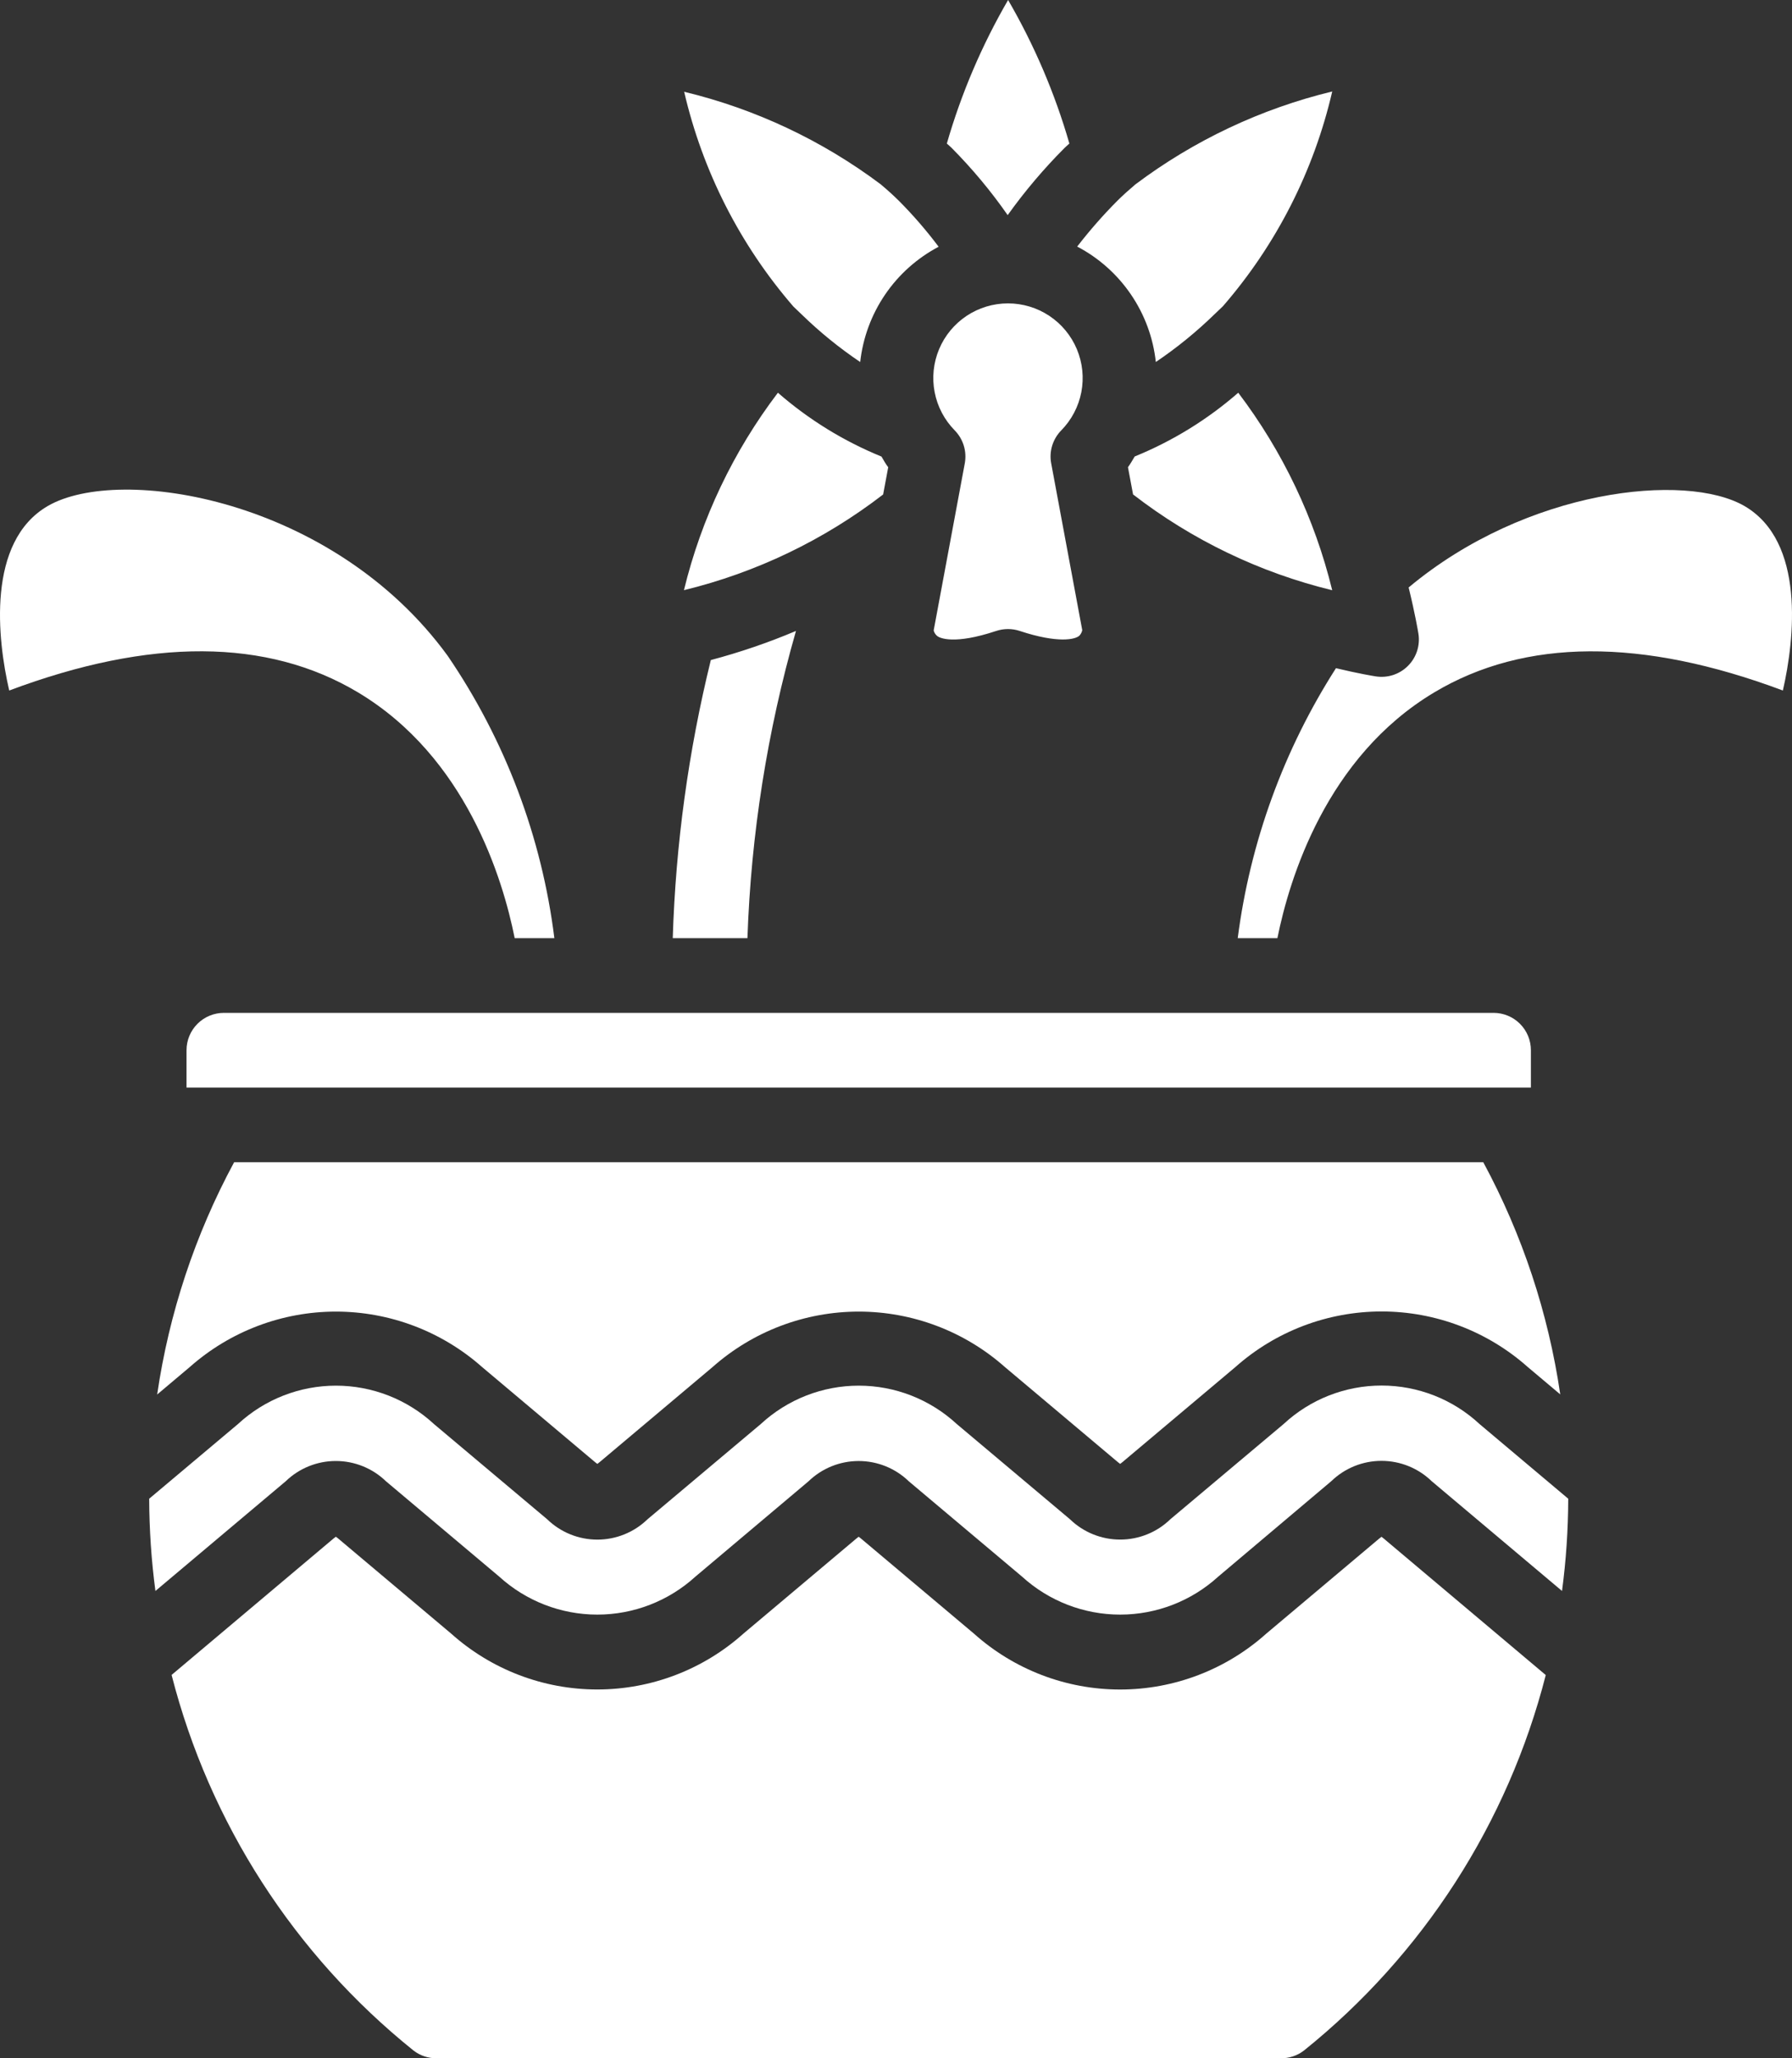
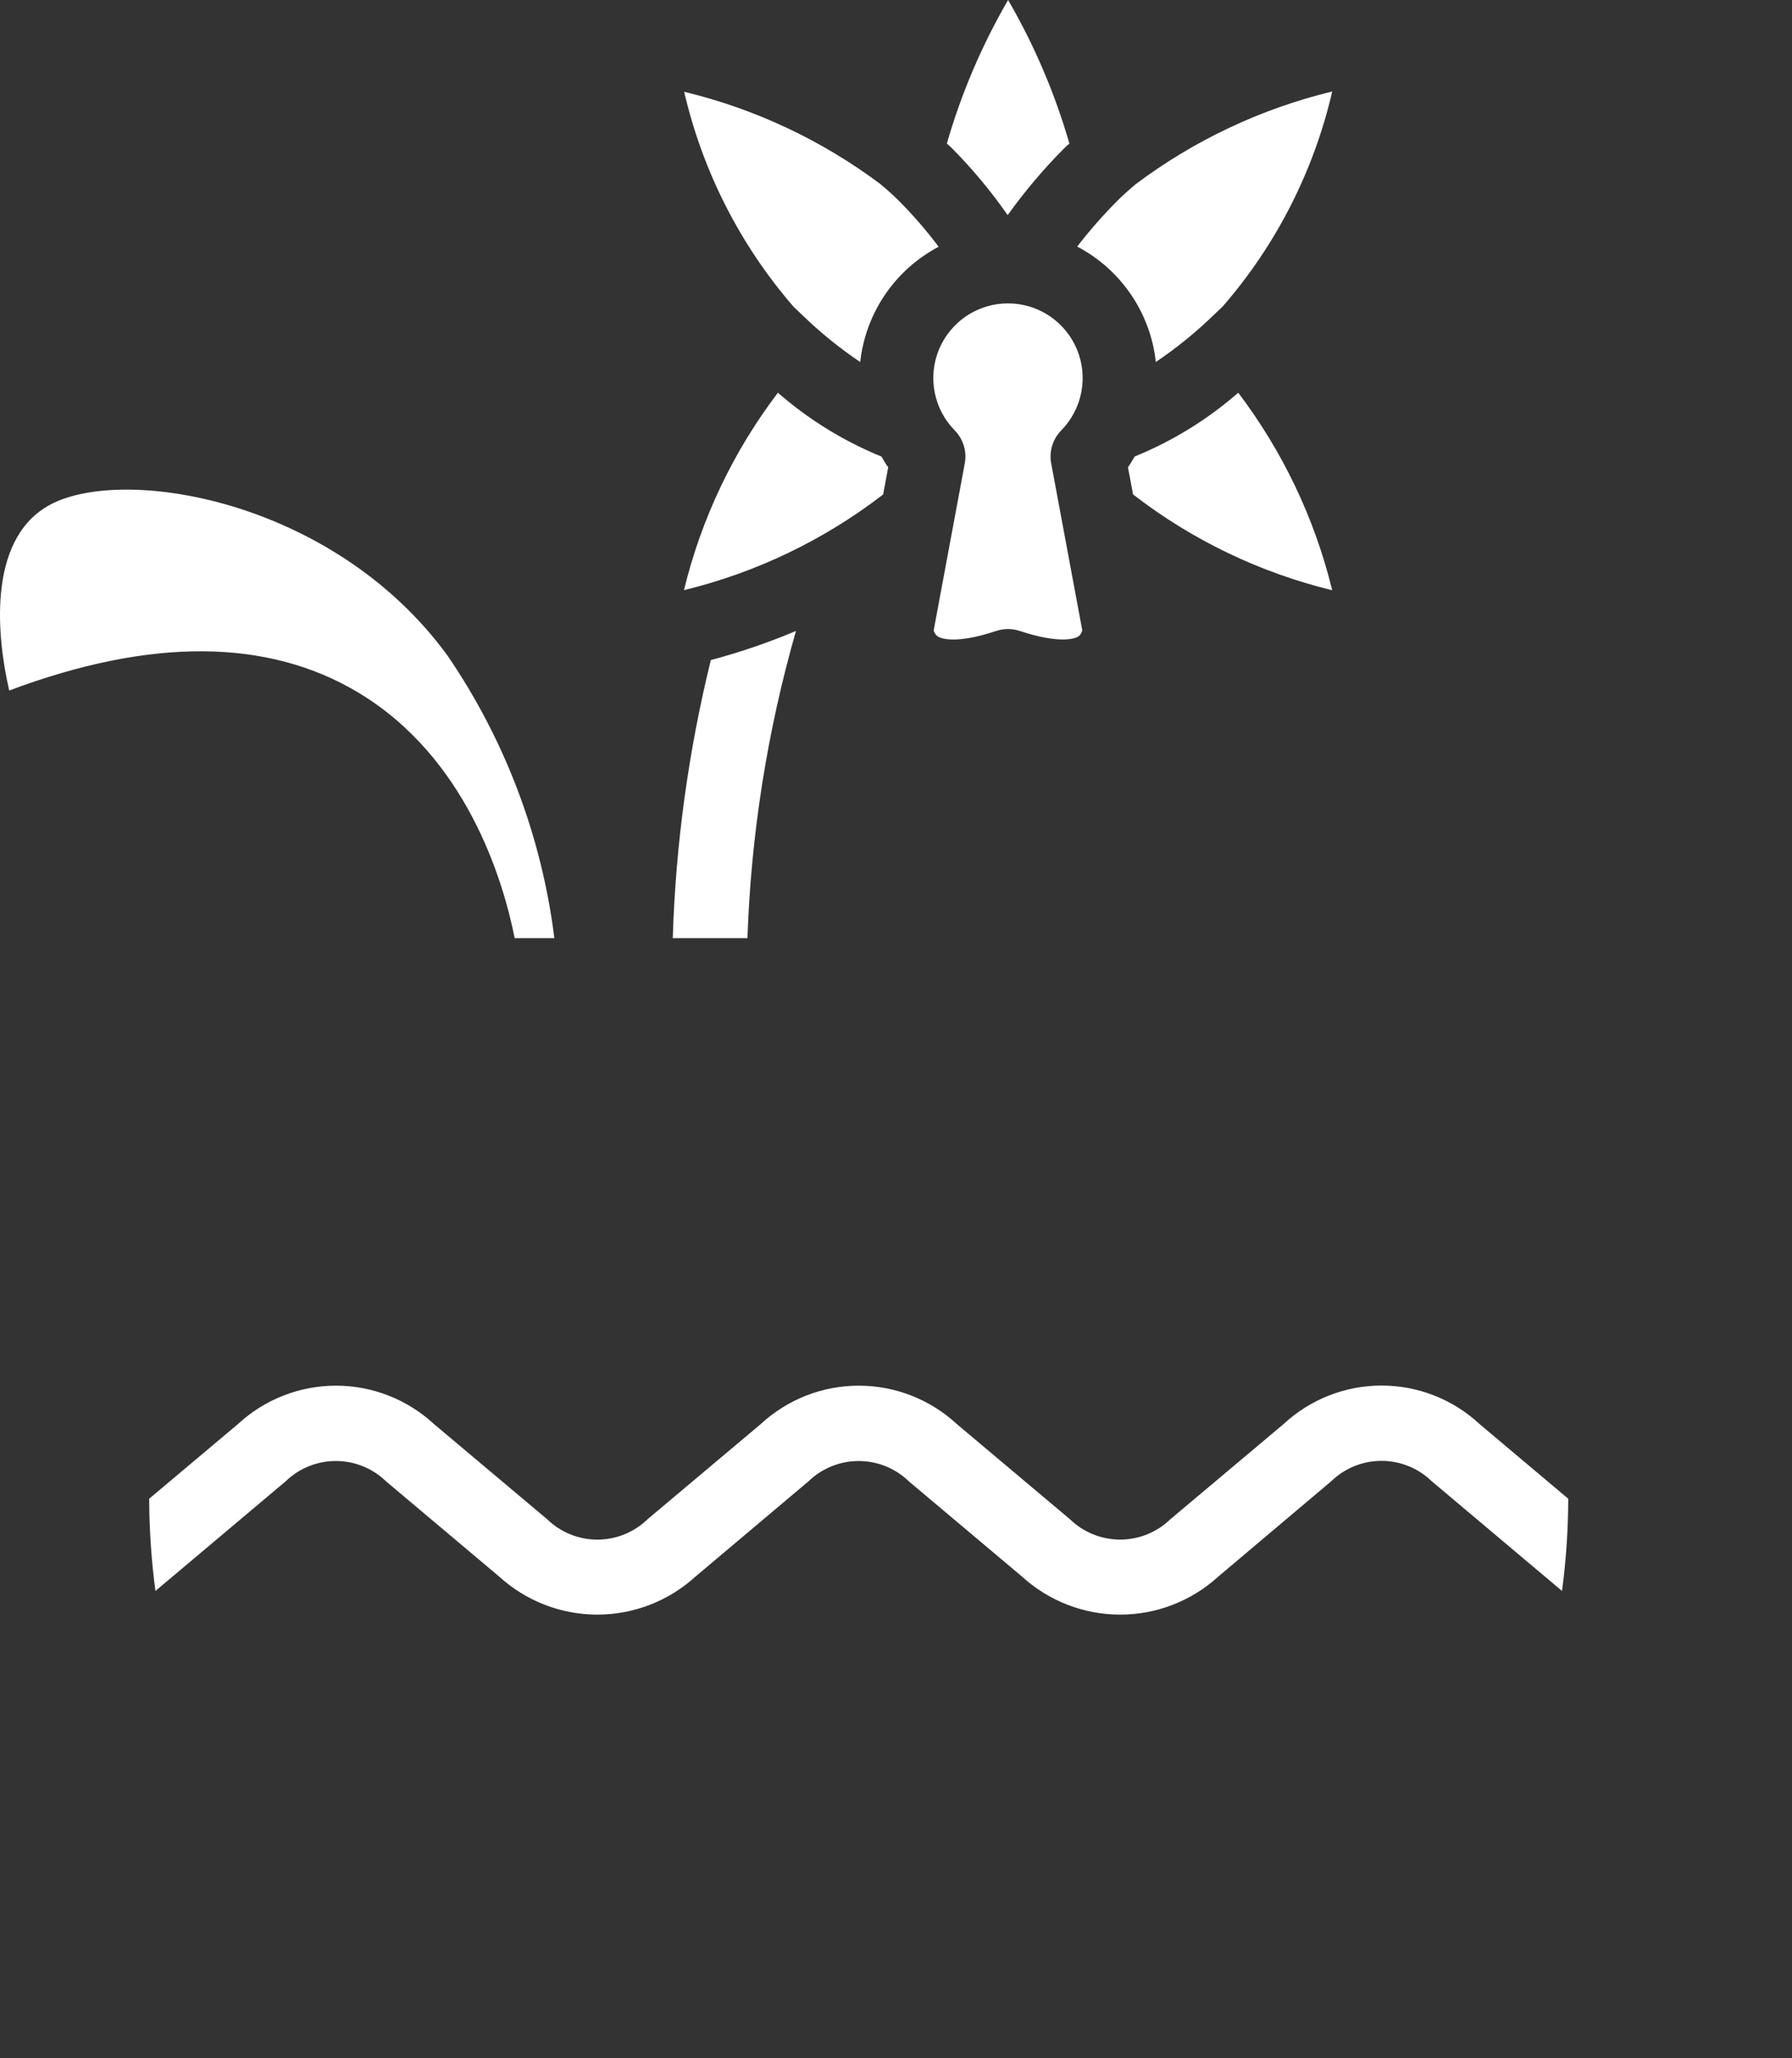
<svg xmlns="http://www.w3.org/2000/svg" width="81" height="93" viewBox="0 0 81 93" fill="none">
  <rect x="0" y="0" width="81" height="93" fill="#333333" stroke="none" />
  <path d="M35.979 28.508C34.683 33.029 33.946 37.691 33.785 42.391H30.409C30.54 38.153 31.117 33.941 32.13 29.824C33.442 29.476 34.73 29.036 35.979 28.508ZM55.278 13.836L54.913 14.184C54.089 14.987 53.197 15.714 52.244 16.357C52.126 15.262 51.739 14.214 51.119 13.305C50.499 12.395 49.665 11.652 48.69 11.141C49.252 10.414 49.859 9.72 50.508 9.069C50.762 8.816 51.048 8.563 51.323 8.33C53.972 6.341 56.998 4.913 60.218 4.133C59.388 7.722 57.692 11.053 55.278 13.836ZM45.567 0C46.752 2.041 47.683 4.219 48.337 6.486C48.266 6.552 48.187 6.616 48.119 6.684C47.181 7.624 46.321 8.64 45.548 9.72C44.793 8.637 43.946 7.622 43.016 6.684C42.949 6.616 42.868 6.552 42.798 6.486C43.452 4.219 44.382 2.041 45.567 0ZM39.802 8.323C40.086 8.561 40.371 8.816 40.626 9.069C41.274 9.719 41.875 10.414 42.427 11.149C41.455 11.662 40.624 12.404 40.006 13.312C39.388 14.221 39.002 15.267 38.882 16.358C37.942 15.724 37.059 15.009 36.248 14.219L35.864 13.853C33.452 11.068 31.757 7.736 30.925 4.147C34.138 4.92 37.159 6.342 39.802 8.323ZM30.915 26.666C31.701 23.431 33.147 20.395 35.162 17.745C36.553 18.958 38.135 19.933 39.844 20.63C39.944 20.798 40.034 20.967 40.148 21.112L39.919 22.342C37.253 24.397 34.186 25.87 30.915 26.666ZM48.796 28.715C48.617 28.896 47.824 29.081 46.095 28.509C45.749 28.394 45.375 28.394 45.028 28.509C43.117 29.145 42.486 28.823 42.38 28.751C42.292 28.686 42.229 28.592 42.203 28.486L43.609 20.937C43.658 20.67 43.643 20.396 43.564 20.136C43.485 19.877 43.344 19.641 43.155 19.447C42.688 18.973 42.372 18.372 42.247 17.719C42.121 17.066 42.191 16.39 42.448 15.777C42.705 15.164 43.138 14.64 43.692 14.272C44.246 13.904 44.896 13.708 45.562 13.708C46.227 13.708 46.877 13.904 47.431 14.272C47.985 14.64 48.418 15.164 48.675 15.777C48.932 16.39 49.003 17.066 48.877 17.719C48.751 18.372 48.435 18.973 47.969 19.447C47.779 19.641 47.639 19.877 47.559 20.136C47.48 20.396 47.465 20.67 47.515 20.937L48.919 28.476C48.899 28.564 48.856 28.647 48.796 28.715ZM50.985 21.11C51.1 20.957 51.19 20.788 51.289 20.626C52.998 19.931 54.579 18.957 55.97 17.745C57.982 20.397 59.428 23.435 60.217 26.669C56.945 25.874 53.878 24.399 51.215 22.34L50.985 21.11ZM16.179 31.283C12.086 28.837 6.787 28.81 0.417 31.2C-0.118 28.896 -0.615 24.474 2.16 22.863C5.403 20.979 15.041 22.502 20.234 29.63C22.834 33.44 24.488 37.815 25.058 42.391H23.265C22.728 39.707 21.064 34.203 16.179 31.283ZM70.605 71.886L64.71 66.923C64.102 66.335 63.29 66.007 62.444 66.007C61.598 66.007 60.786 66.335 60.178 66.923L55.065 71.238C53.853 72.342 52.272 72.954 50.632 72.954C48.992 72.954 47.41 72.342 46.198 71.238L41.078 66.93C40.471 66.342 39.658 66.014 38.812 66.014C37.967 66.014 37.154 66.342 36.546 66.93L31.433 71.238C30.221 72.342 28.64 72.954 27 72.954C25.36 72.954 23.779 72.342 22.566 71.238L17.447 66.93C16.839 66.342 16.026 66.013 15.18 66.013C14.334 66.013 13.521 66.342 12.913 66.93L7.025 71.886C6.842 70.504 6.748 69.112 6.743 67.718L10.756 64.344C11.961 63.229 13.543 62.609 15.186 62.609C16.828 62.609 18.41 63.229 19.616 64.344L24.734 68.647C25.341 69.236 26.154 69.566 27.001 69.566C27.847 69.566 28.66 69.236 29.268 68.647L34.387 64.344C35.593 63.229 37.175 62.609 38.817 62.609C40.46 62.609 42.042 63.229 43.248 64.344L48.365 68.647C48.973 69.236 49.786 69.564 50.632 69.564C51.479 69.564 52.292 69.236 52.899 68.647L58.019 64.344C59.223 63.225 60.805 62.604 62.448 62.604C64.092 62.604 65.674 63.225 66.877 64.344L70.886 67.718C70.882 69.112 70.788 70.504 70.605 71.886Z" fill="white" />
-   <path d="M58.942 92.649C58.642 92.882 58.27 93.006 57.889 93H19.741C19.36 93.006 18.989 92.882 18.689 92.649C13.304 88.323 9.468 82.369 7.756 75.68L15.08 69.512L15.181 69.435C15.214 69.458 15.245 69.482 15.276 69.507L20.392 73.812C22.208 75.438 24.56 76.337 26.998 76.337C29.436 76.337 31.788 75.438 33.604 73.812L38.712 69.514L38.813 69.436C38.846 69.46 38.877 69.484 38.908 69.509L44.024 73.814C45.84 75.44 48.192 76.339 50.63 76.339C53.068 76.339 55.42 75.44 57.236 73.814L62.344 69.516L62.445 69.438C62.472 69.457 62.502 69.482 62.539 69.511L69.87 75.685C68.159 82.372 64.324 88.324 58.942 92.649ZM70.525 63.004L69.058 61.769C67.238 60.151 64.886 59.257 62.449 59.257C60.012 59.257 57.66 60.151 55.84 61.769L50.73 66.068C50.691 66.1 50.658 66.123 50.631 66.144C50.598 66.121 50.566 66.097 50.536 66.071L45.423 61.769C43.601 60.155 41.251 59.263 38.816 59.263C36.381 59.263 34.03 60.155 32.208 61.769L27.099 66.068C27.06 66.1 27.026 66.123 26.999 66.144C26.966 66.121 26.935 66.097 26.904 66.071L21.792 61.769C19.97 60.155 17.619 59.263 15.184 59.263C12.749 59.263 10.398 60.155 8.576 61.769L7.104 63.009C7.642 59.334 8.819 55.782 10.583 52.513H67.045C68.808 55.78 69.986 59.331 70.525 63.004ZM69.198 47.452V49.139H8.431V47.452C8.431 47.005 8.609 46.576 8.926 46.259C9.242 45.943 9.672 45.765 10.119 45.765H67.51C67.958 45.765 68.388 45.943 68.704 46.259C69.021 46.576 69.198 47.005 69.198 47.452ZM80.587 31.2C74.217 28.813 68.922 28.838 64.828 31.286C59.945 34.203 58.281 39.707 57.739 42.391H55.946C56.508 38.047 58.024 33.881 60.387 30.191C61.4 30.434 62.087 30.547 62.182 30.561C62.445 30.603 62.714 30.582 62.967 30.5C63.221 30.418 63.451 30.277 63.639 30.089C63.828 29.901 63.969 29.671 64.052 29.418C64.134 29.165 64.156 28.895 64.114 28.633C64.097 28.526 63.962 27.727 63.672 26.544C68.999 22.089 76.197 21.328 78.849 22.863C81.609 24.466 81.119 28.886 80.587 31.2Z" fill="white" />
</svg>